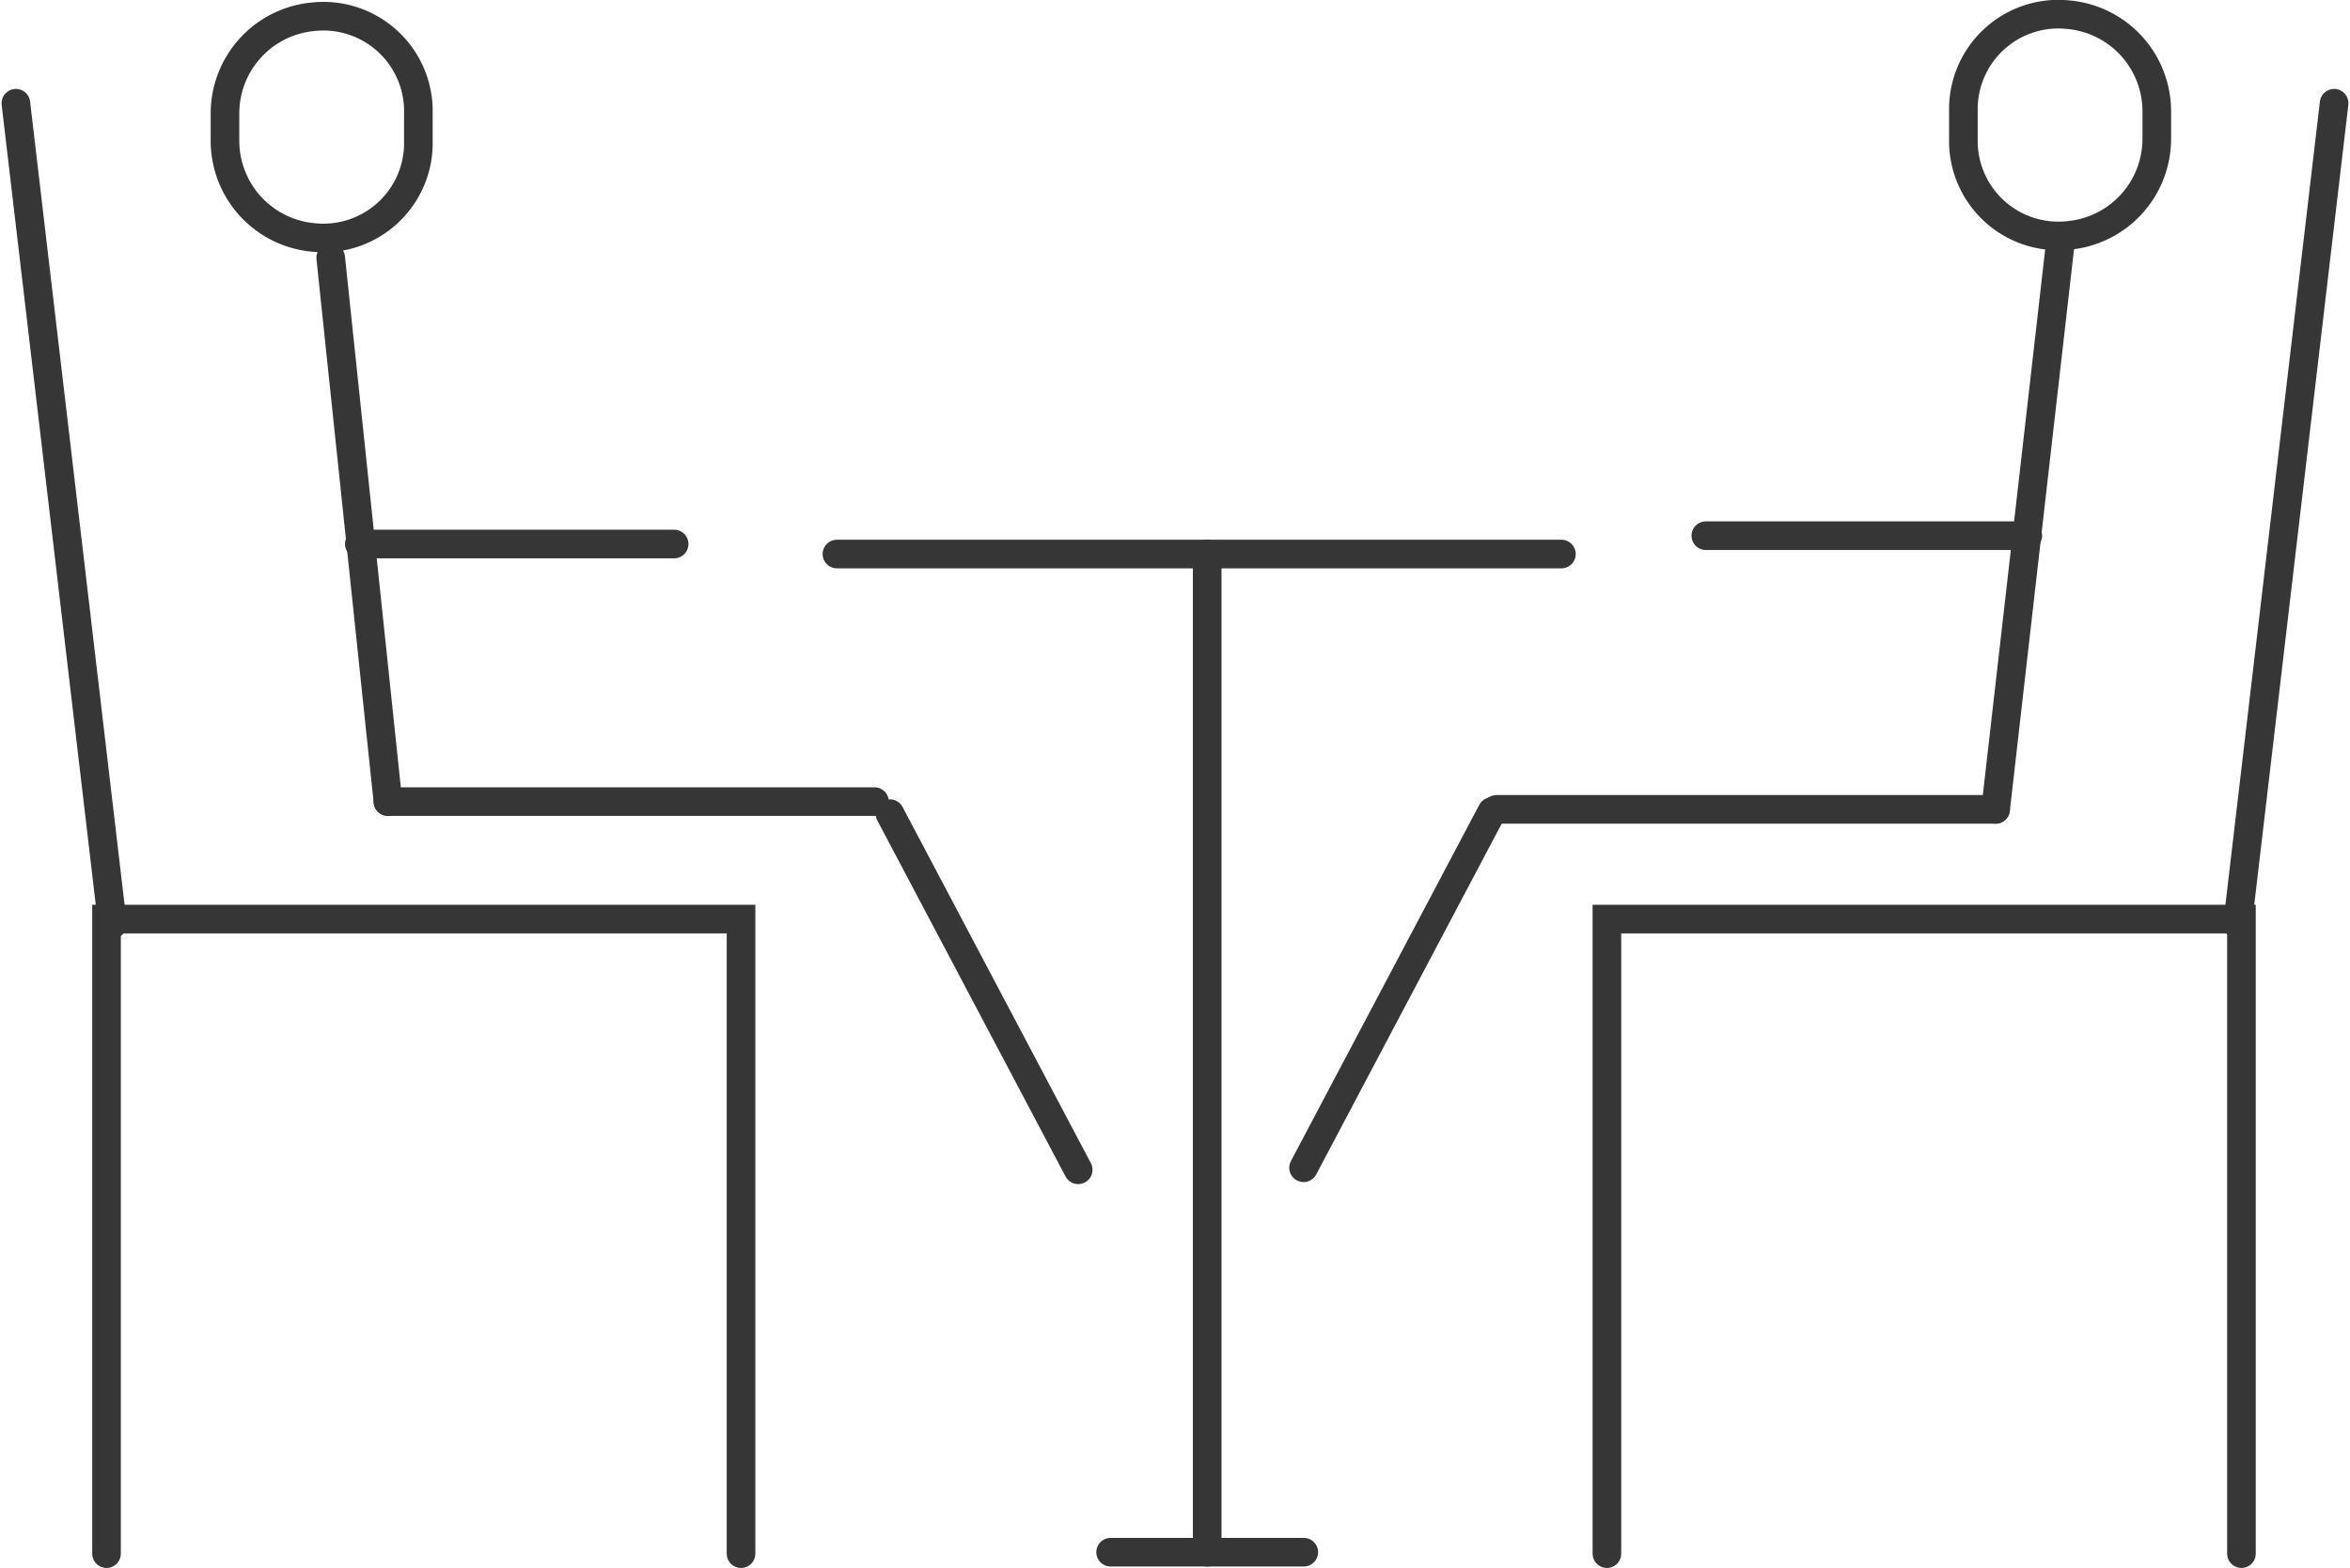
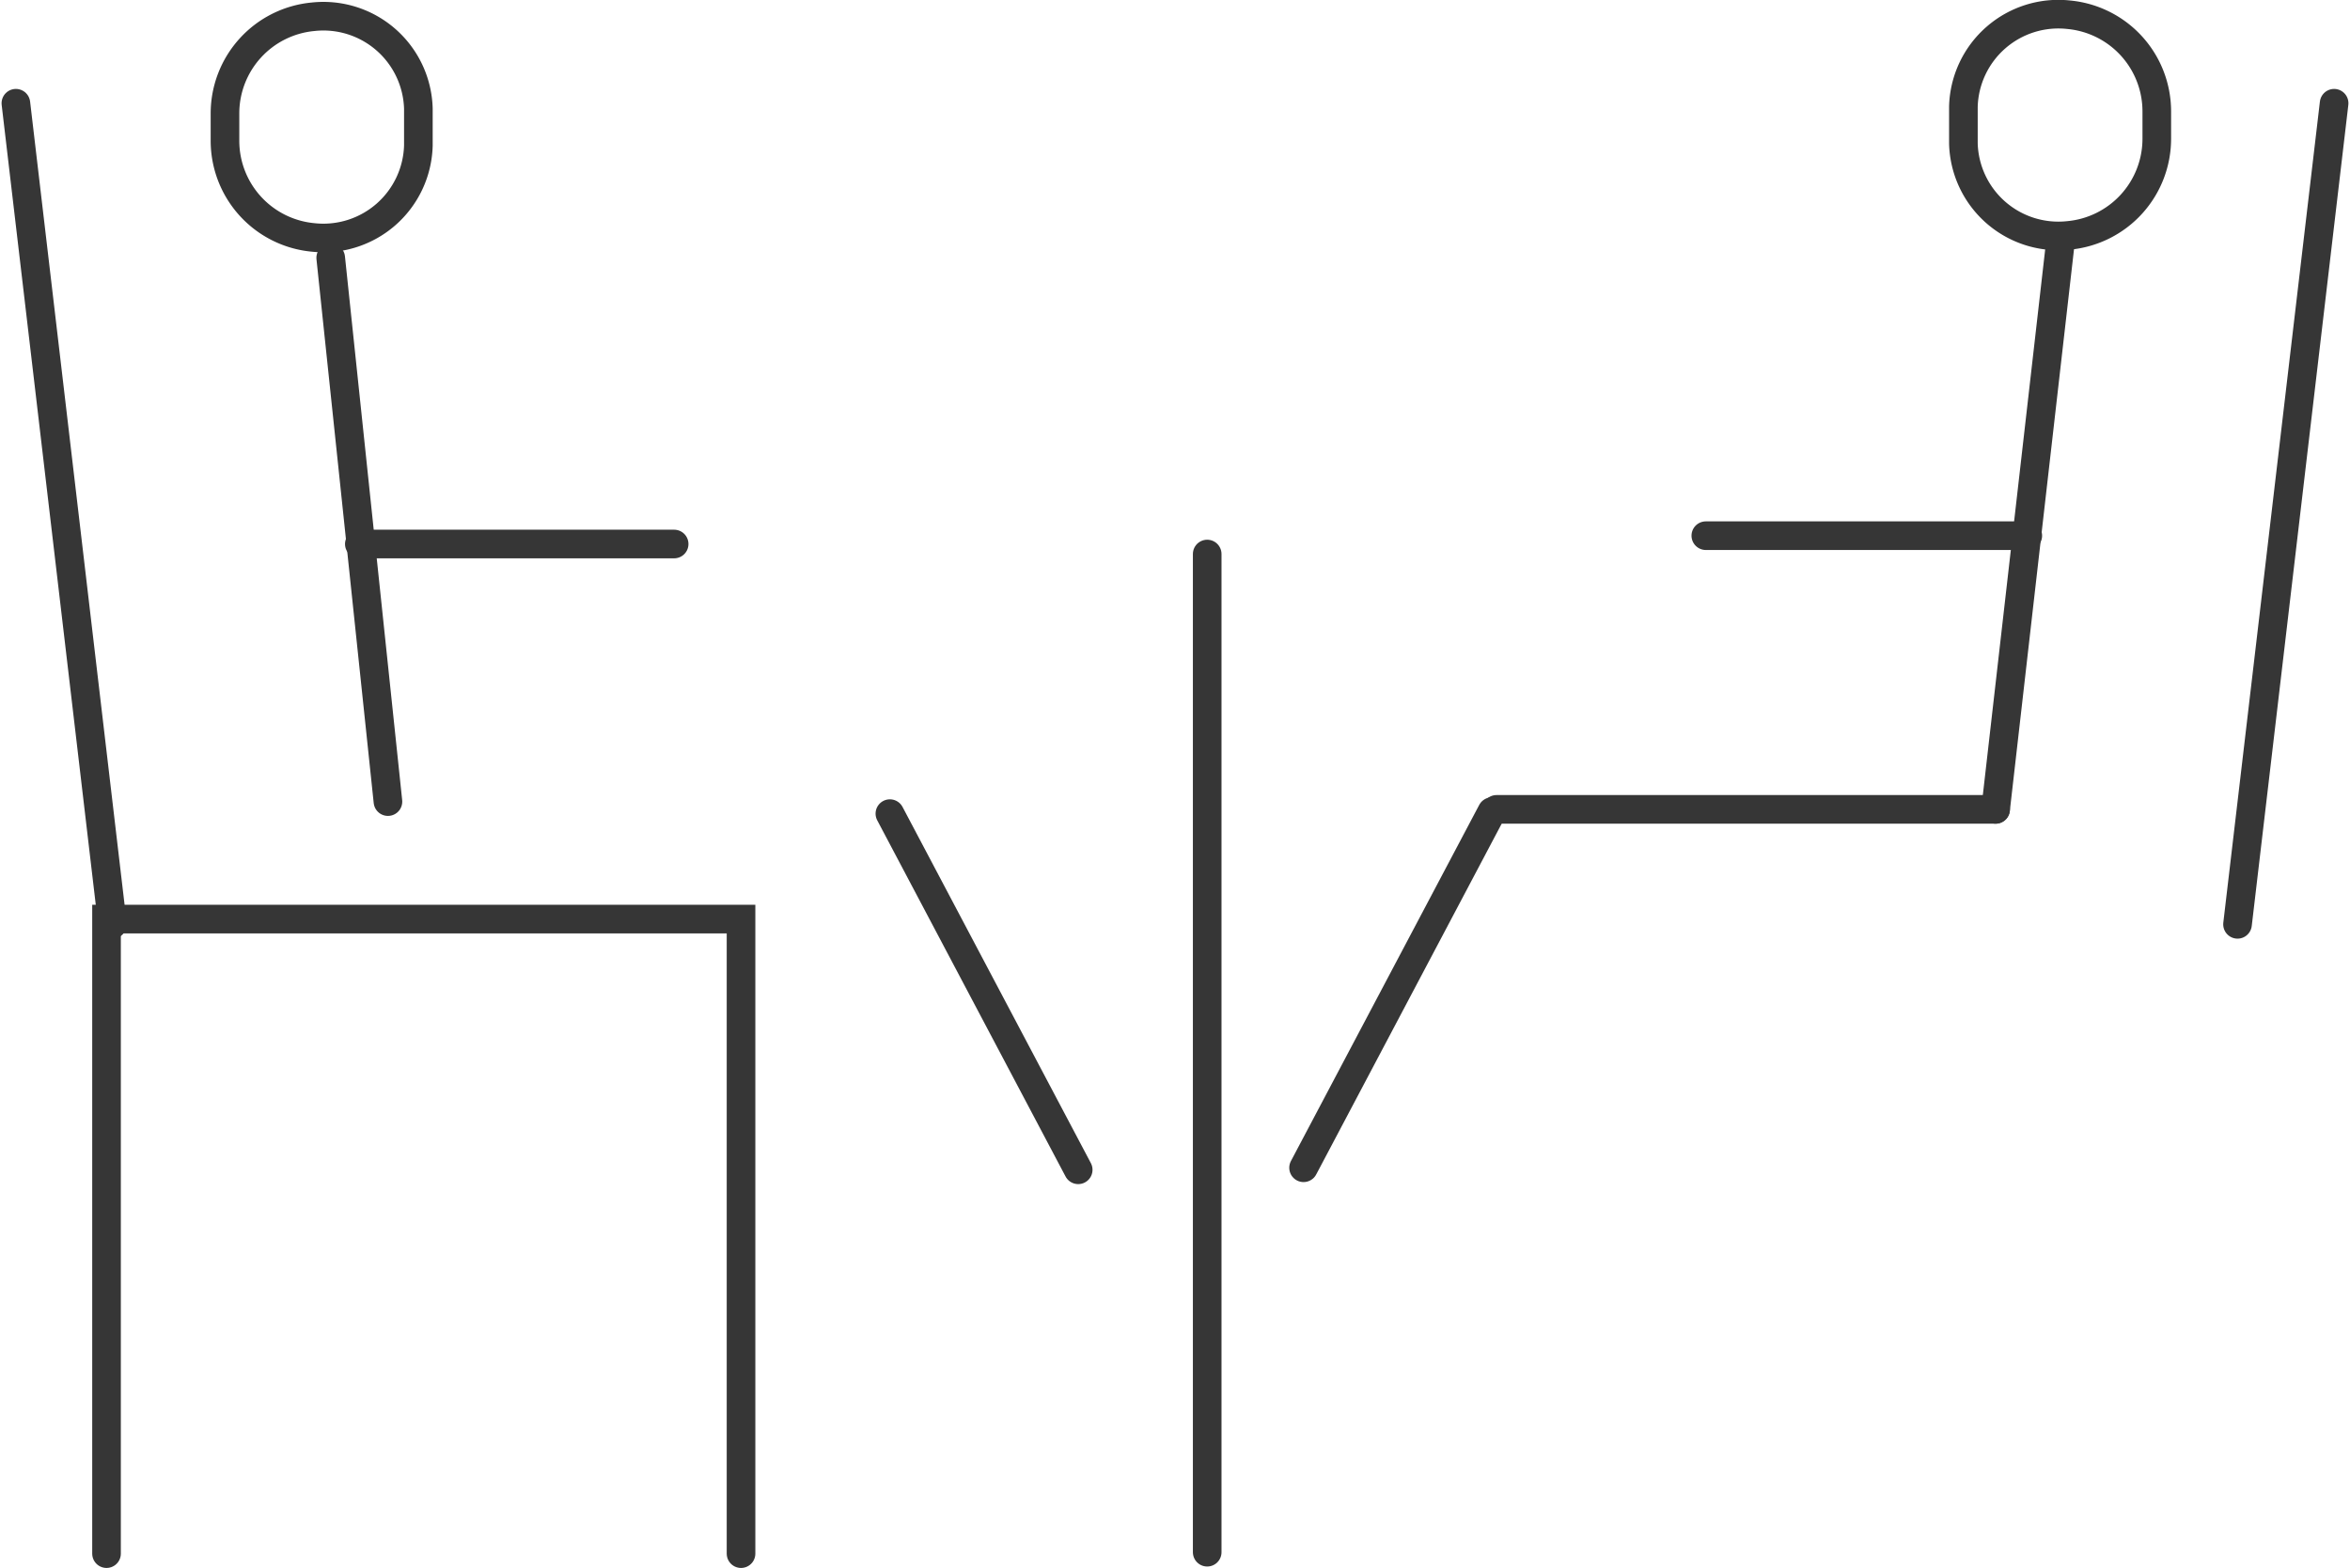
<svg xmlns="http://www.w3.org/2000/svg" width="82.11" height="54.782" viewBox="0 0 82.11 54.782">
  <g id="グループ_609" data-name="グループ 609" transform="translate(-1037.445 -1785.993)">
    <line id="線_265" data-name="線 265" x1="3.375" y2="28.688" transform="translate(1115.625 1789.6)" fill="none" stroke="#363636" stroke-linecap="round" stroke-miterlimit="10" stroke-width="1" />
-     <path id="パス_19548" data-name="パス 19548" d="M1226.5,636.67V614.5h22.171v22.17" transform="translate(-132.909 1203.605)" fill="none" stroke="#363636" stroke-linecap="round" stroke-miterlimit="10" stroke-width="1" />
    <line id="線_266" data-name="線 266" x2="3.375" y2="28.688" transform="translate(1038 1789.6)" fill="none" stroke="#363636" stroke-linecap="round" stroke-miterlimit="10" stroke-width="1" />
    <path id="パス_19549" data-name="パス 19549" d="M1235.67,636.67V614.5H1213.5v22.17" transform="translate(-172.333 1203.605)" fill="none" stroke="#363636" stroke-linecap="round" stroke-miterlimit="10" stroke-width="1" />
-     <line id="線_267" data-name="線 267" x1="25.313" transform="translate(1066.688 1805.35)" fill="none" stroke="#363636" stroke-linecap="round" stroke-miterlimit="10" stroke-width="1" />
    <line id="線_268" data-name="線 268" y2="34.875" transform="translate(1079.625 1805.35)" fill="none" stroke="#363636" stroke-linecap="round" stroke-miterlimit="10" stroke-width="1" />
-     <line id="線_269" data-name="線 269" x1="6.75" transform="translate(1076.25 1840.225)" fill="none" stroke="#363636" stroke-linecap="round" stroke-miterlimit="10" stroke-width="1" />
    <line id="線_275" data-name="線 275" x2="2" y2="19" transform="translate(1049 1795)" fill="none" stroke="#363636" stroke-linecap="round" stroke-linejoin="round" stroke-width="1" />
-     <line id="線_276" data-name="線 276" x1="17" transform="translate(1051 1814)" fill="none" stroke="#363636" stroke-linecap="round" stroke-linejoin="round" stroke-width="1" />
    <path id="パス_19551" data-name="パス 19551" d="M7,12.279.42-.165" transform="translate(1068.118 1814.585)" fill="none" stroke="#363636" stroke-linecap="round" stroke-width="1" />
    <line id="線_278" data-name="線 278" x2="11" transform="translate(1050 1805)" fill="none" stroke="#363636" stroke-linecap="round" stroke-linejoin="round" stroke-width="1" />
    <path id="パス_19552" data-name="パス 19552" d="M453.874,858.512a3.32,3.32,0,0,1-3.681,3.21,3.392,3.392,0,0,1-3.076-3.377v-.955a3.392,3.392,0,0,1,3.076-3.377,3.32,3.32,0,0,1,3.681,3.21Z" transform="translate(598.189 932.566)" fill="none" stroke="#363636" stroke-linecap="round" stroke-linejoin="round" stroke-width="1" />
    <g id="グループ_607" data-name="グループ 607" transform="translate(1082.992 1786.495)">
      <line id="線_279" data-name="線 279" x1="2.25" y2="19.688" transform="translate(24.18 8.089)" fill="none" stroke="#363636" stroke-linecap="round" stroke-linejoin="round" stroke-width="1" />
      <line id="線_281" data-name="線 281" x2="17.438" transform="translate(6.742 27.776)" fill="none" stroke="#363636" stroke-linecap="round" stroke-linejoin="round" stroke-width="1" />
      <path id="パス_19554" data-name="パス 19554" d="M.42,12.279,7-.165" transform="translate(-0.42 28.019)" fill="none" stroke="#363636" stroke-linecap="round" stroke-width="1" />
      <line id="線_280" data-name="線 280" x1="11.25" transform="translate(14.055 18.214)" fill="none" stroke="#363636" stroke-linecap="round" stroke-linejoin="round" stroke-width="1" />
      <path id="パス_19553" data-name="パス 19553" d="M447.116,858.512a3.32,3.32,0,0,0,3.681,3.21,3.392,3.392,0,0,0,3.076-3.377v-.955a3.392,3.392,0,0,0-3.076-3.377,3.32,3.32,0,0,0-3.681,3.21Z" transform="translate(-424.061 -854)" fill="none" stroke="#363636" stroke-linecap="round" stroke-linejoin="round" stroke-width="1" />
    </g>
  </g>
</svg>